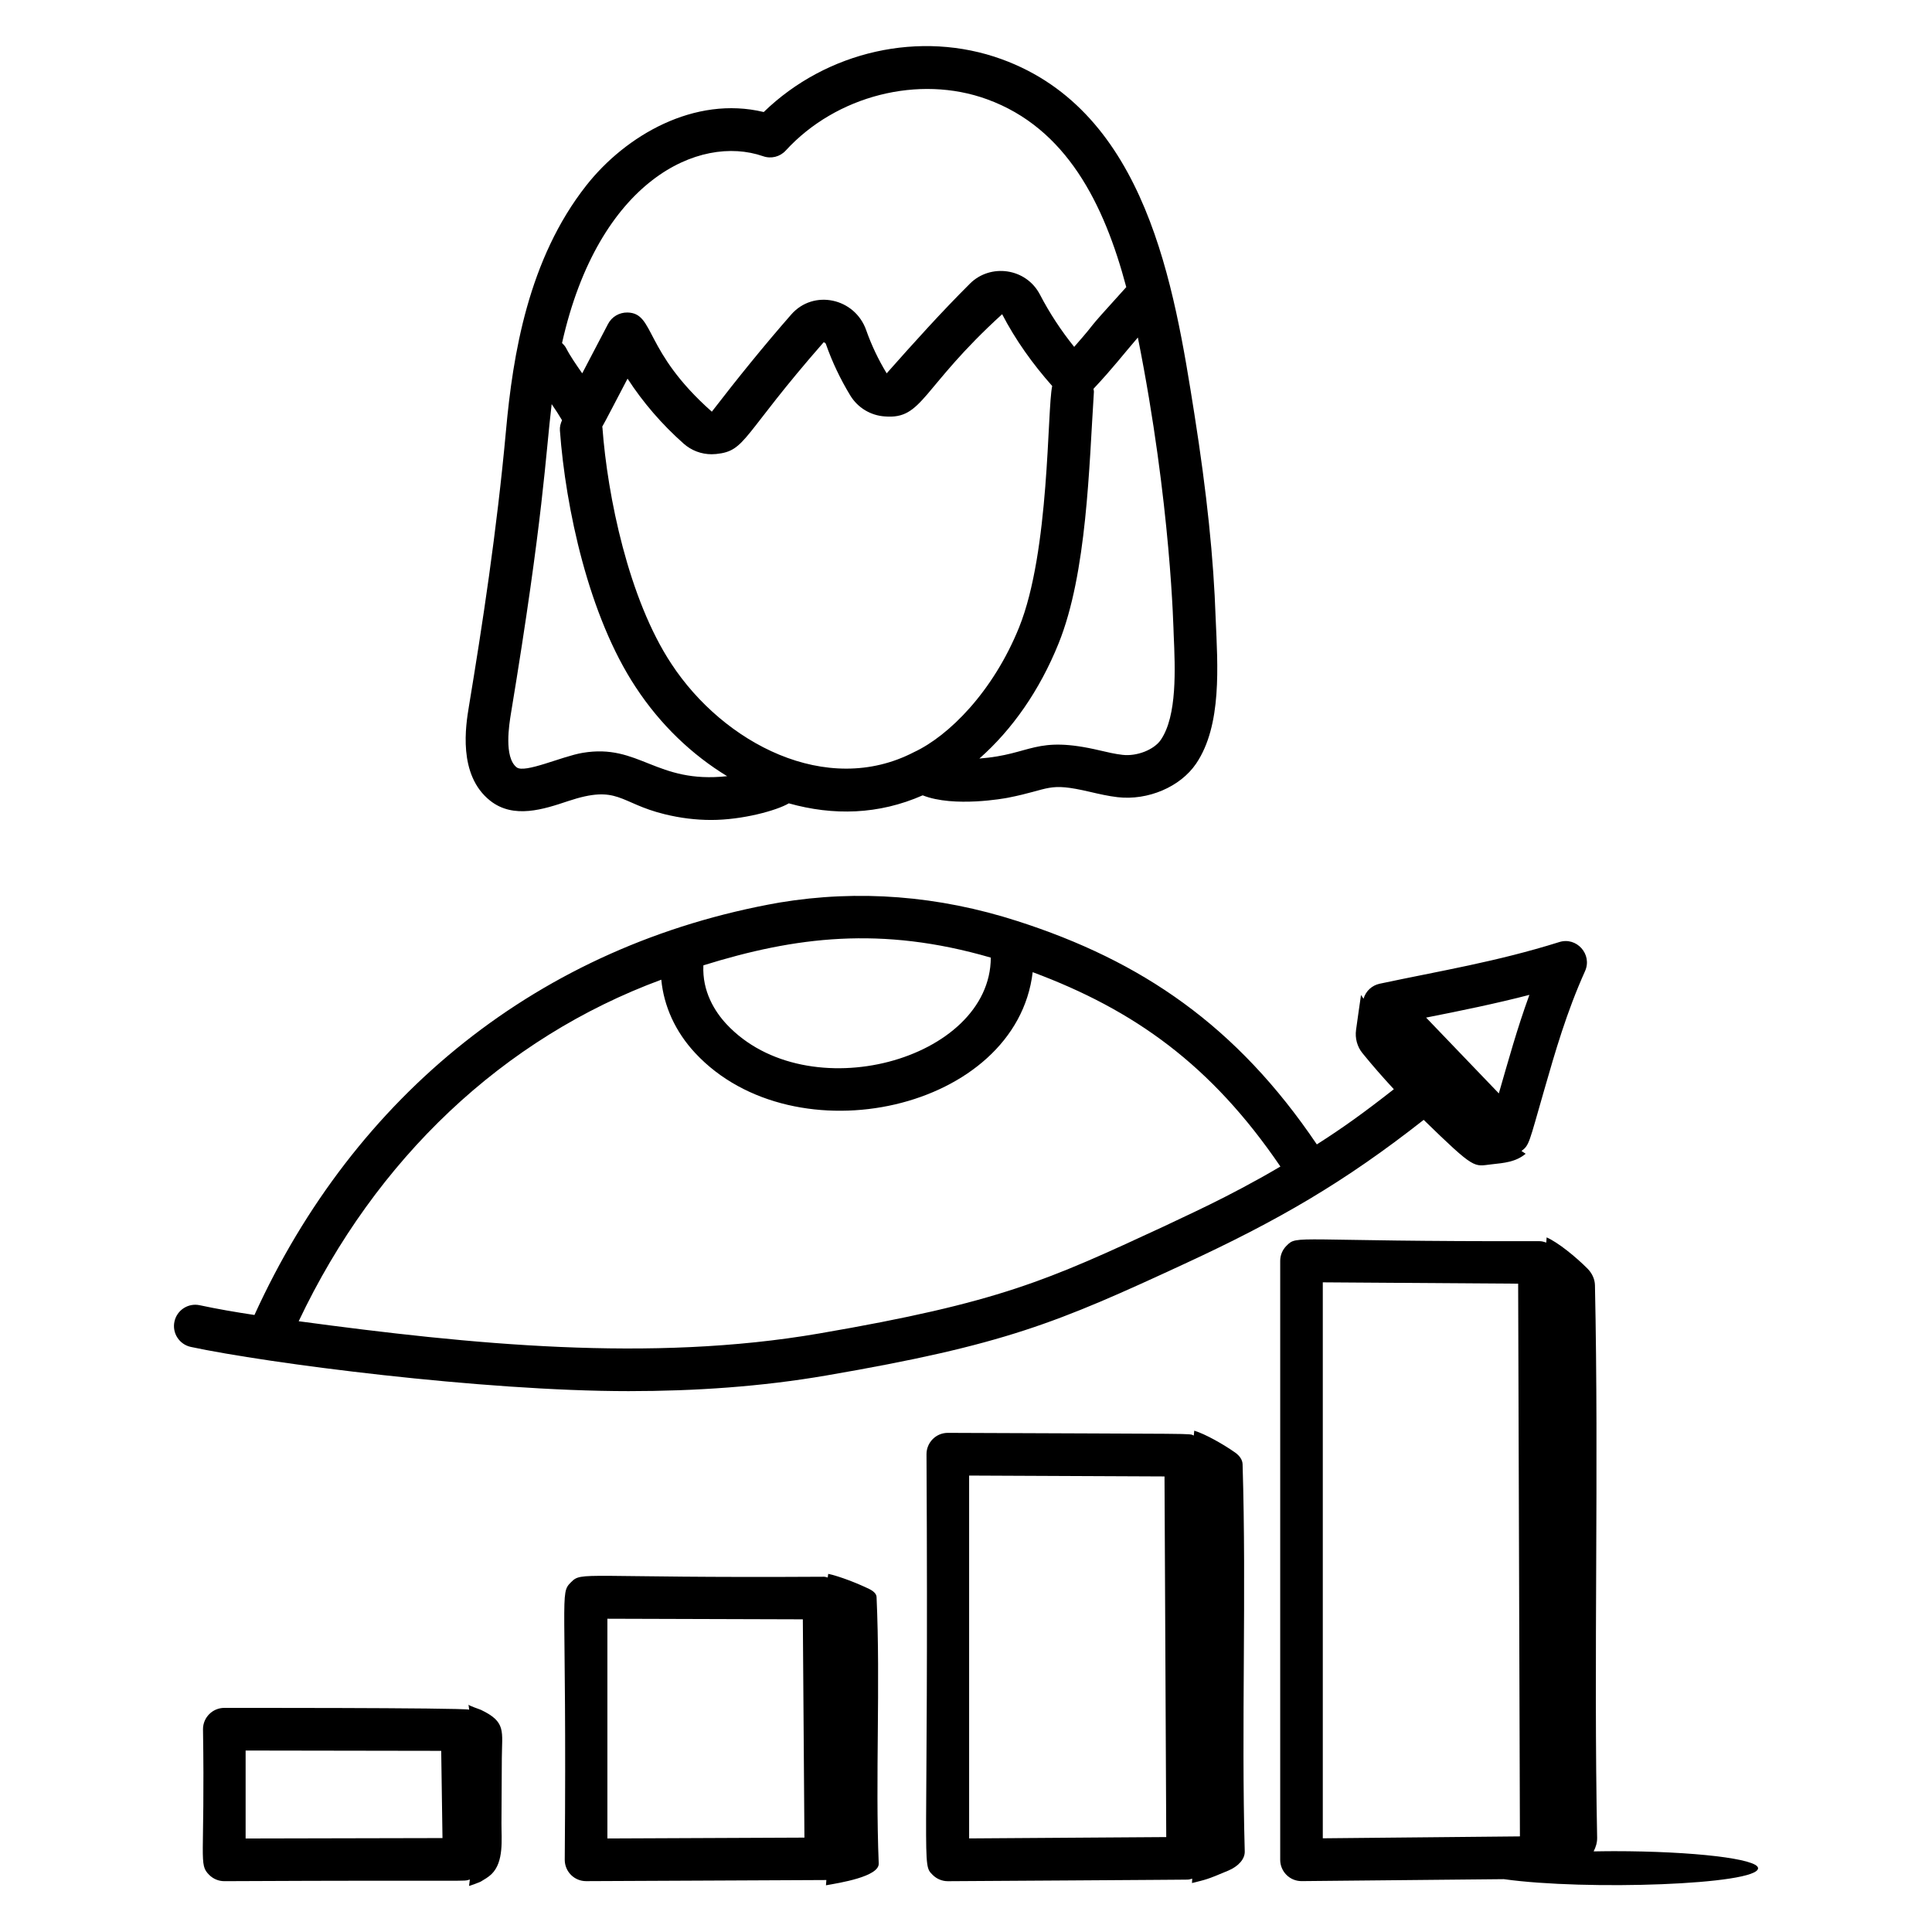
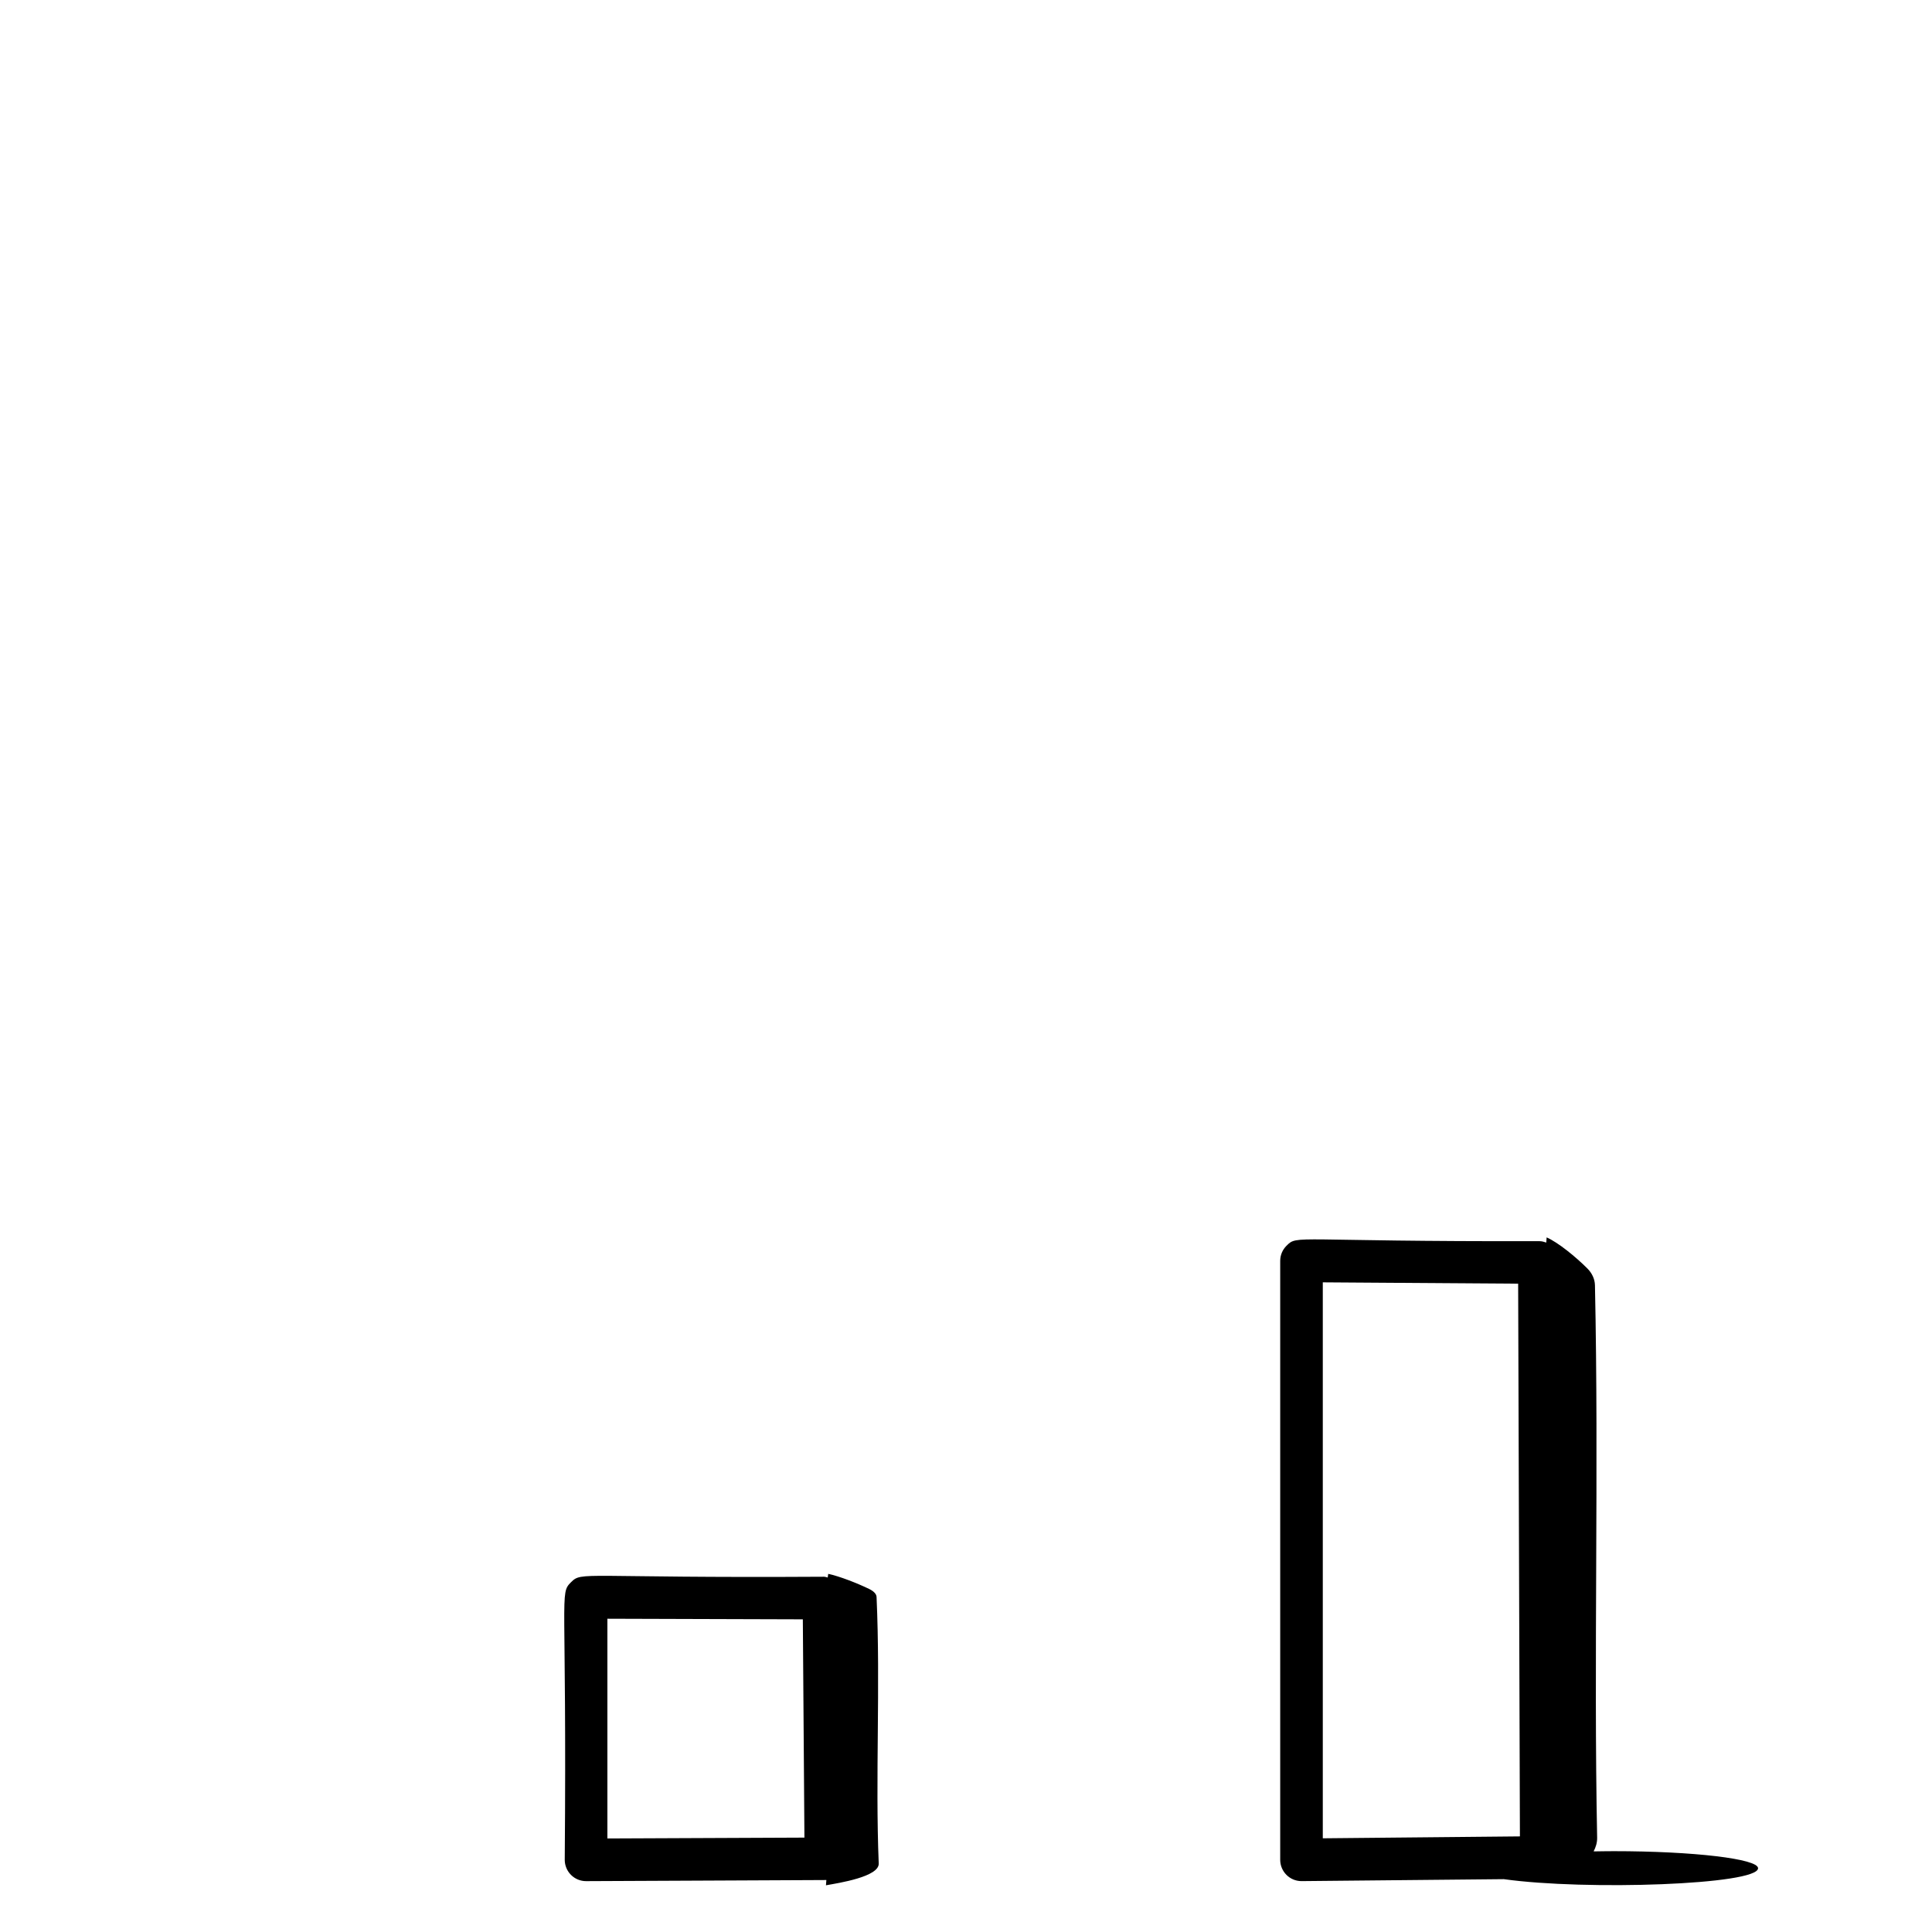
<svg xmlns="http://www.w3.org/2000/svg" viewBox="0 0 68 68">
-   <path d="M19.992 28.197c1.78-.594 1.788.067 3.403.461.55.135 1.095.202 1.639.202 1.097 0 2.307-.334 2.73-.585 1.563.438 3.158.402 4.712-.282 1.103.438 2.907.103 2.997.085 1.532-.299 1.376-.561 2.896-.206.321.075.642.148.966.186 1.069.123 2.208-.361 2.764-1.18.917-1.35.759-3.471.689-5.096-.072-2.137-.311-4.431-.751-7.219-.709-4.483-1.681-10.625-6.78-12.479-2.859-1.038-6.164-.288-8.376 1.859-2.439-.587-4.861.827-6.243 2.582-2.048 2.598-2.586 5.967-2.827 8.61-.325 3.572-.843 6.923-1.307 9.729-.109.66-.399 2.412.75 3.319C18.079 28.835 19.14 28.482 19.992 28.197zM23.63 23.364c-1.507-2.279-2.25-5.907-2.427-8.321-.001-.009-.006-.015-.007-.024.091-.151.569-1.079.892-1.692.542.836 1.21 1.611 1.972 2.286.276.244.622.375.988.375.052 0 .104-.003.157-.008 1.063-.108.893-.634 3.782-3.93.004-.002.062 0 .084.065.219.624.507 1.23.855 1.803.261.431.716.707 1.218.739 1.345.109 1.266-.993 4.128-3.598.471.908 1.073 1.75 1.762 2.527-.183.828-.08 5.807-1.166 8.497-.914 2.262-2.472 3.819-3.701 4.391C29.092 28.067 25.464 26.161 23.63 23.364zM41.31 22.336c.053 1.203.125 2.853-.451 3.701-.238.352-.845.591-1.352.531-.268-.03-.532-.094-.796-.155-2.297-.541-2.381.145-4.24.285 1.151-1.014 2.118-2.391 2.788-4.051 1.001-2.48 1.072-6.235 1.243-8.854.002-.038-.012-.071-.015-.108.702-.749 1.039-1.2 1.562-1.806C41.226 17.776 41.302 22.219 41.31 22.336zM26.858 5.498c.284.1.597.021.799-.201 1.771-1.934 4.687-2.677 7.087-1.802 2.789 1.014 4.117 3.676 4.897 6.61-1.734 1.911-.792.914-1.833 2.104-.464-.576-.868-1.192-1.205-1.84-.49-.942-1.748-1.103-2.465-.385-1.0.996-1.955 2.056-2.93 3.156-.294-.484-.537-.996-.722-1.522-.398-1.129-1.853-1.446-2.639-.546-.955 1.091-1.878 2.231-2.793 3.418-2.425-2.148-1.994-3.468-2.971-3.491-.287-.003-.549.149-.681.402l-.91 1.739c-.213-.305-.429-.618-.562-.879-.037-.074-.092-.133-.148-.188C21.065 6.346 24.604 4.716 26.858 5.498zM17.984 25.109c1.149-6.941 1.217-9.101 1.433-10.885.137.197.259.387.365.567-.051.111-.084.231-.075.361.2 2.72 1.007 6.521 2.67 9.037.87 1.326 1.987 2.383 3.216 3.13-2.507.275-3.091-1.159-5.089-.821-.724.121-2.037.733-2.321.509C17.731 26.648 17.922 25.49 17.984 25.109zM8.956 46.283c-.677-.102-1.32-.213-1.925-.343-.405-.088-.804.17-.891.576-.087.404.171.804.576.891 2.673.573 10.258 1.556 15.409 1.556 2.341 0 4.671-.157 6.954-.55 6.291-1.081 8.115-1.848 12.63-3.939 3.265-1.511 5.594-2.852 8.4-5.059 1.837 1.789 1.755 1.635 2.393 1.565.435-.048.849-.08 1.196-.372-.049-.03-.098-.066-.147-.096.278-.213.254-.249.799-2.143.388-1.35.789-2.745 1.438-4.188.266-.593-.299-1.218-.908-1.023-2.211.693-4.161 1.006-6.322 1.466-.266.057-.481.253-.561.513-.002.007.001.013-.001.02-.03-.046-.064-.091-.093-.136-.058.387-.116.816-.174 1.226-.041.291.038.59.223.818.354.437.725.859 1.107 1.272-1.035.811-1.783 1.352-2.711 1.942-2.821-4.179-6.164-6.456-10.541-7.861-2.777-.894-5.591-1.114-8.374-.651C18.991 33.253 12.481 38.545 8.956 46.283zM53.83 35.016c-.436 1.194-.743 2.32-1.076 3.468l-2.56-2.668C51.386 35.582 52.683 35.315 53.83 35.016zM34.873 33.705c-.01 3.609-6.465 5.385-9.306 2.338-.404-.435-.856-1.145-.81-2.066C27.983 32.973 31.016 32.583 34.873 33.705zM23.275 34.482c.09.931.492 1.829 1.195 2.583 3.496 3.752 11.305 2.014 11.877-2.848 3.576 1.332 6.284 3.264 8.719 6.841-1.883 1.109-3.407 1.768-4.107 2.11-4.083 1.892-5.773 2.675-12.133 3.767-5.938 1.022-12.271.383-18.313-.432C13.226 40.781 17.712 36.535 23.275 34.482zM41.962 66.123c-.004.051-.004.103-.008.154.493-.125.497-.106 1.283-.44.339-.144.582-.397.574-.674-.123-4.417.063-9.089-.076-13.628-.005-.157-.107-.301-.265-.412-.407-.286-1.036-.646-1.436-.768-.008.057-.009.115-.017.172-.198-.081.451-.054-8.657-.095-.418 0-.75.34-.75.75.08 14.802-.191 14.402.221 14.812.141.14.331.218.529.218.1 0 8.546-.052 8.446-.056C41.861 66.155 41.91 66.134 41.962 66.123zM34.11 64.706v-12.771l6.877.031.061 12.693L34.11 64.706zM7.895 60.112c-.412 0-.75.335-.75.75.074 4.645-.167 4.744.22 5.13.141.14.331.219.53.219 0 0 .001 0 .001 0 9.121-.043 8.349.024 8.641-.059-.012.074-.016.152-.028.225-.002.012.377-.13.411-.15.122-.072.276-.163.377-.261.449-.434.35-1.234.353-1.797.004-.765.008-1.531.013-2.296.006-.941.16-1.264-.732-1.69-.053-.026-.434-.148-.441-.188.01.059.014.121.024.18C16.31 60.102 7.355 60.112 7.895 60.112zM8.645 64.709v-3.096l6.884.011.045 3.07L8.645 64.709z" />
  <path d="M56.137 45.236c-.005-.224-.107-.429-.265-.588-.407-.409-1.036-.922-1.436-1.096-.006.061-.007.121-.012.182-.077-.026-.156-.049-.241-.049-8.721.02-8.504-.236-8.902.161-.142.141-.222.332-.222.532v21.081c0 .412.334.75.75.75.002 0 .005 0 .007 0l7.113-.069c2.897.406 8.949.197 8.949-.385 0-.331-2.275-.6-5.081-.6-.242 0-.474.005-.707.008.077-.148.127-.308.124-.479C56.09 58.382 56.276 51.714 56.137 45.236zM46.558 45.134l6.876.047.062 19.454-6.938.067V45.134zM30.852 56.207c-.005-.108-.107-.207-.265-.283-.407-.197-1.036-.445-1.436-.529-.008.043-.01.086-.018.128-.045-.008-.085-.027-.132-.027-8.59.052-8.51-.2-8.903.193-.417.414-.143.306-.221 9.771 0 .199.08.391.221.531.141.141.331.219.529.219.001 0 .002 0 .003 0 .104-0 8.556-.039 8.455-.039-.007.061-.006.124-.014.185.462-.081 1.876-.302 1.857-.767C30.805 62.548 30.992 59.332 30.852 56.207zM21.378 64.708v-7.734l6.879.021.056 7.683L21.378 64.708z" />
</svg>